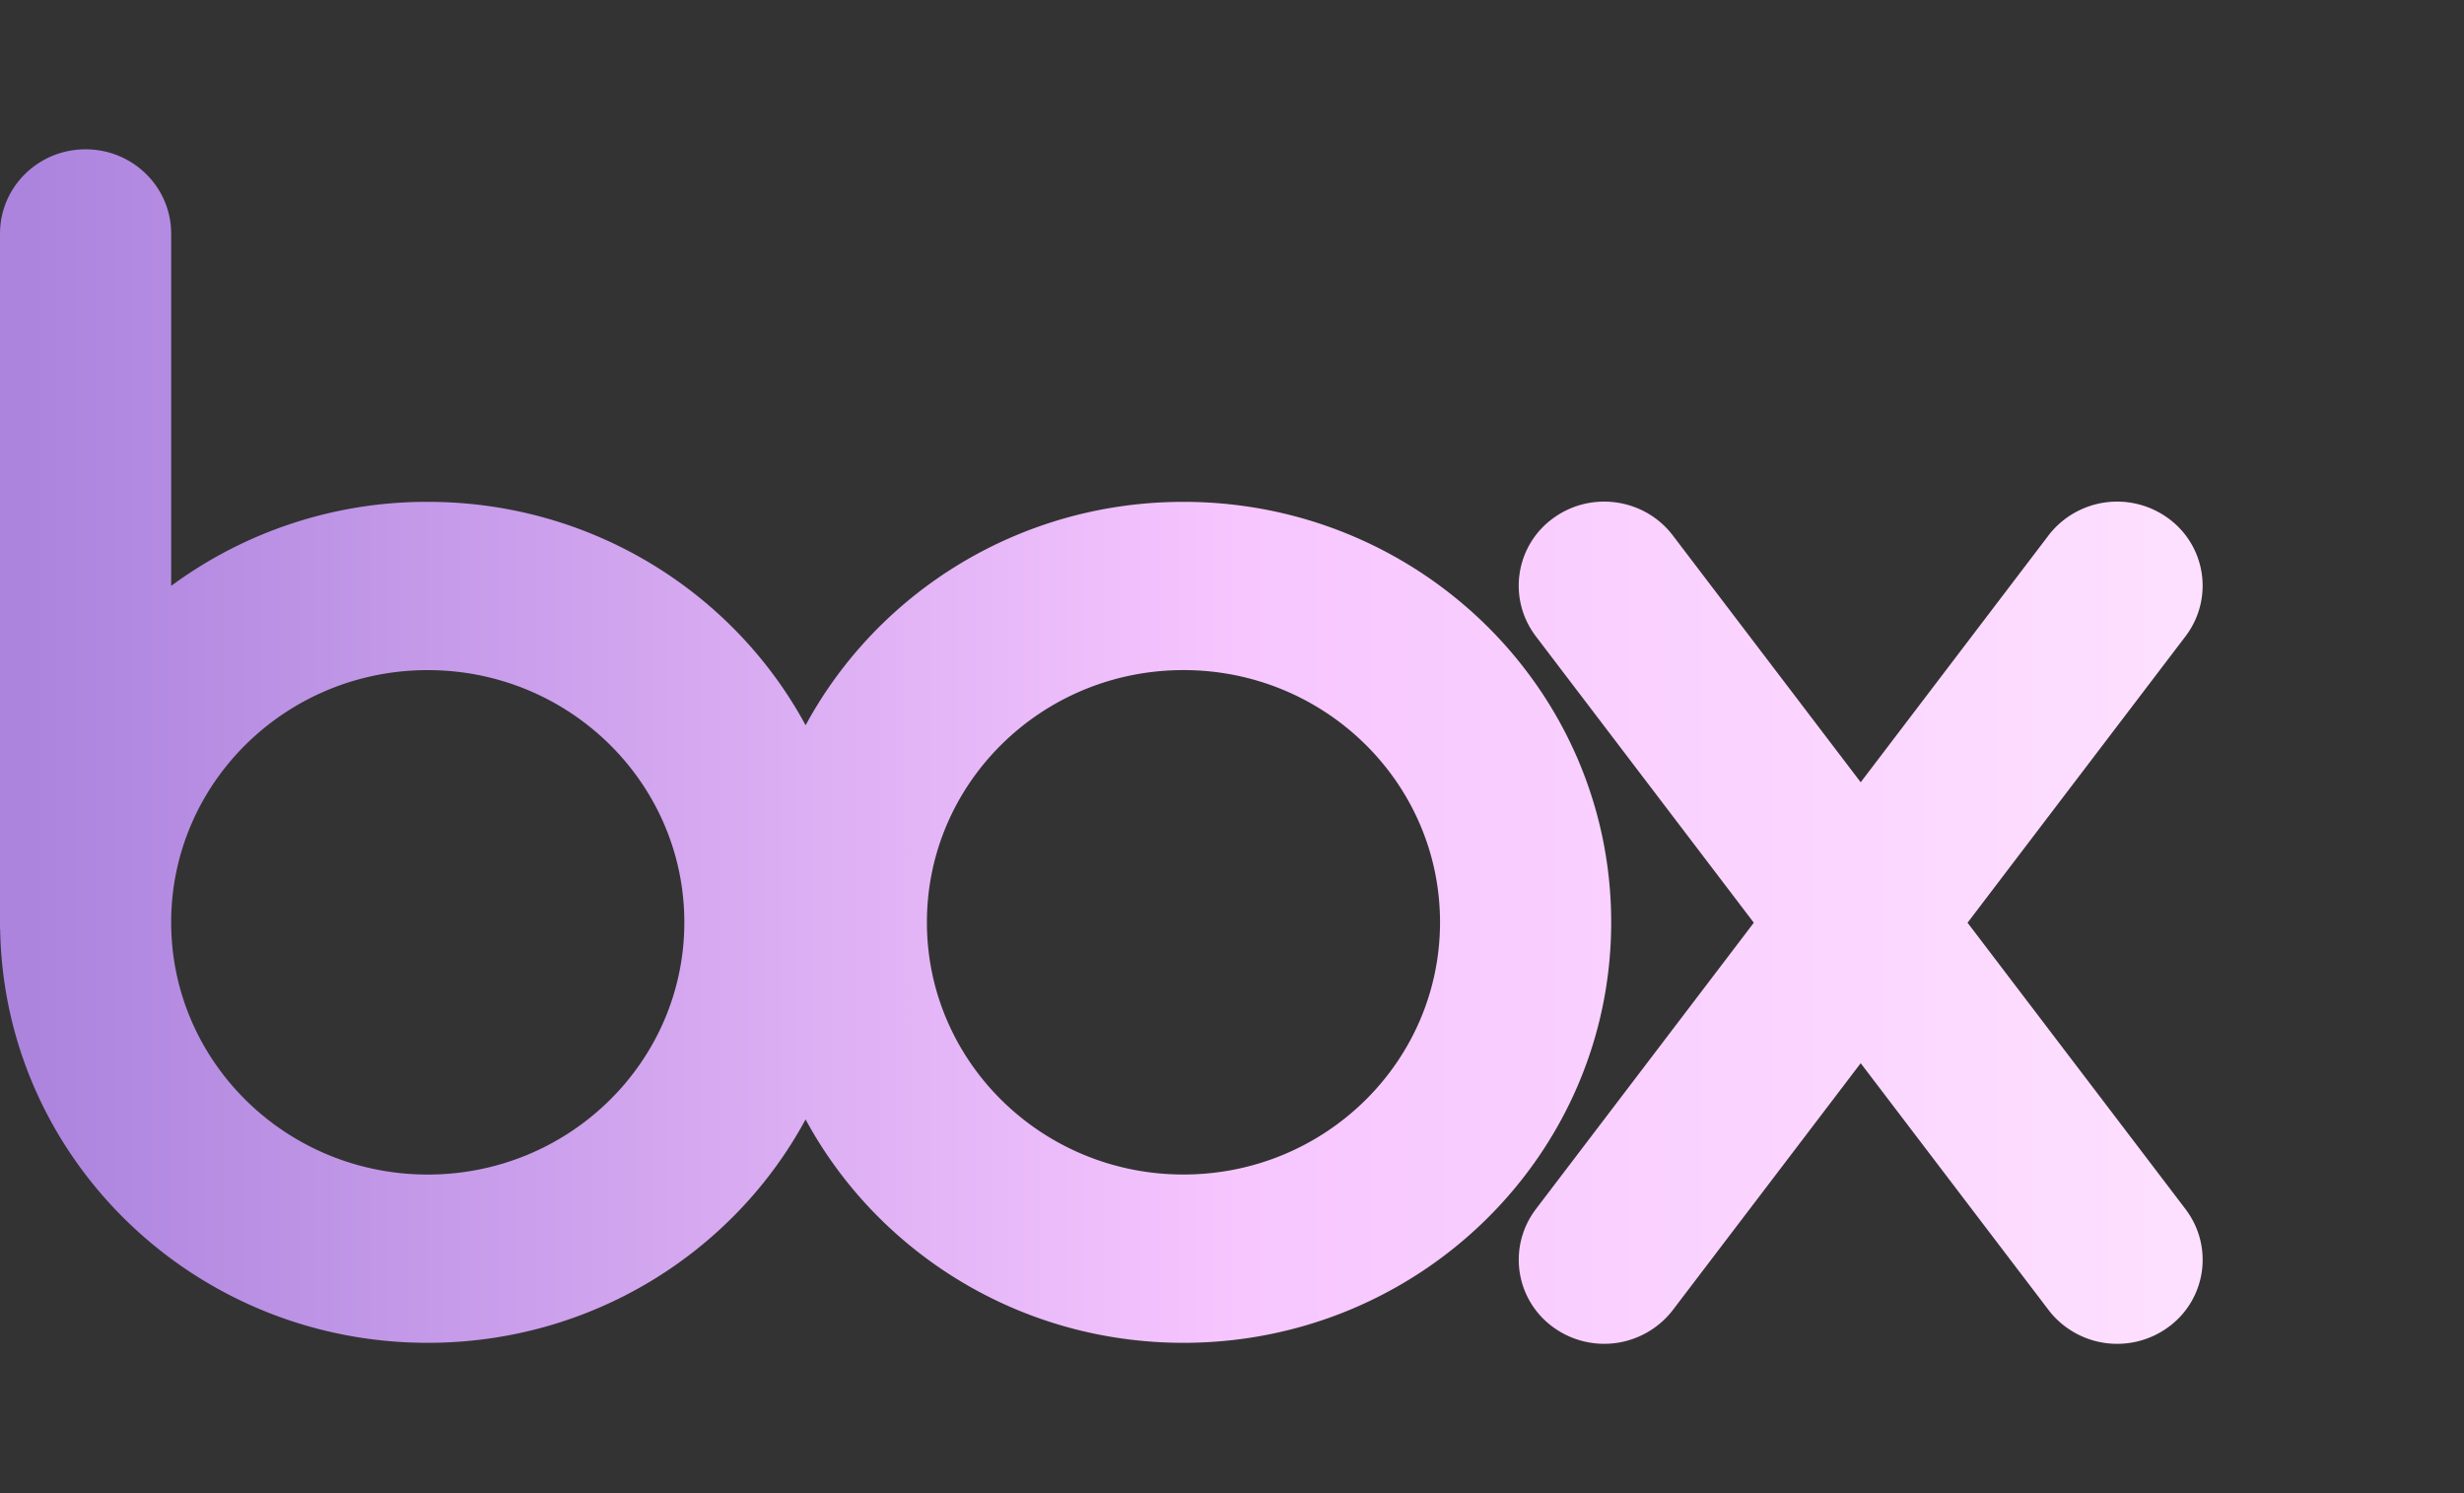
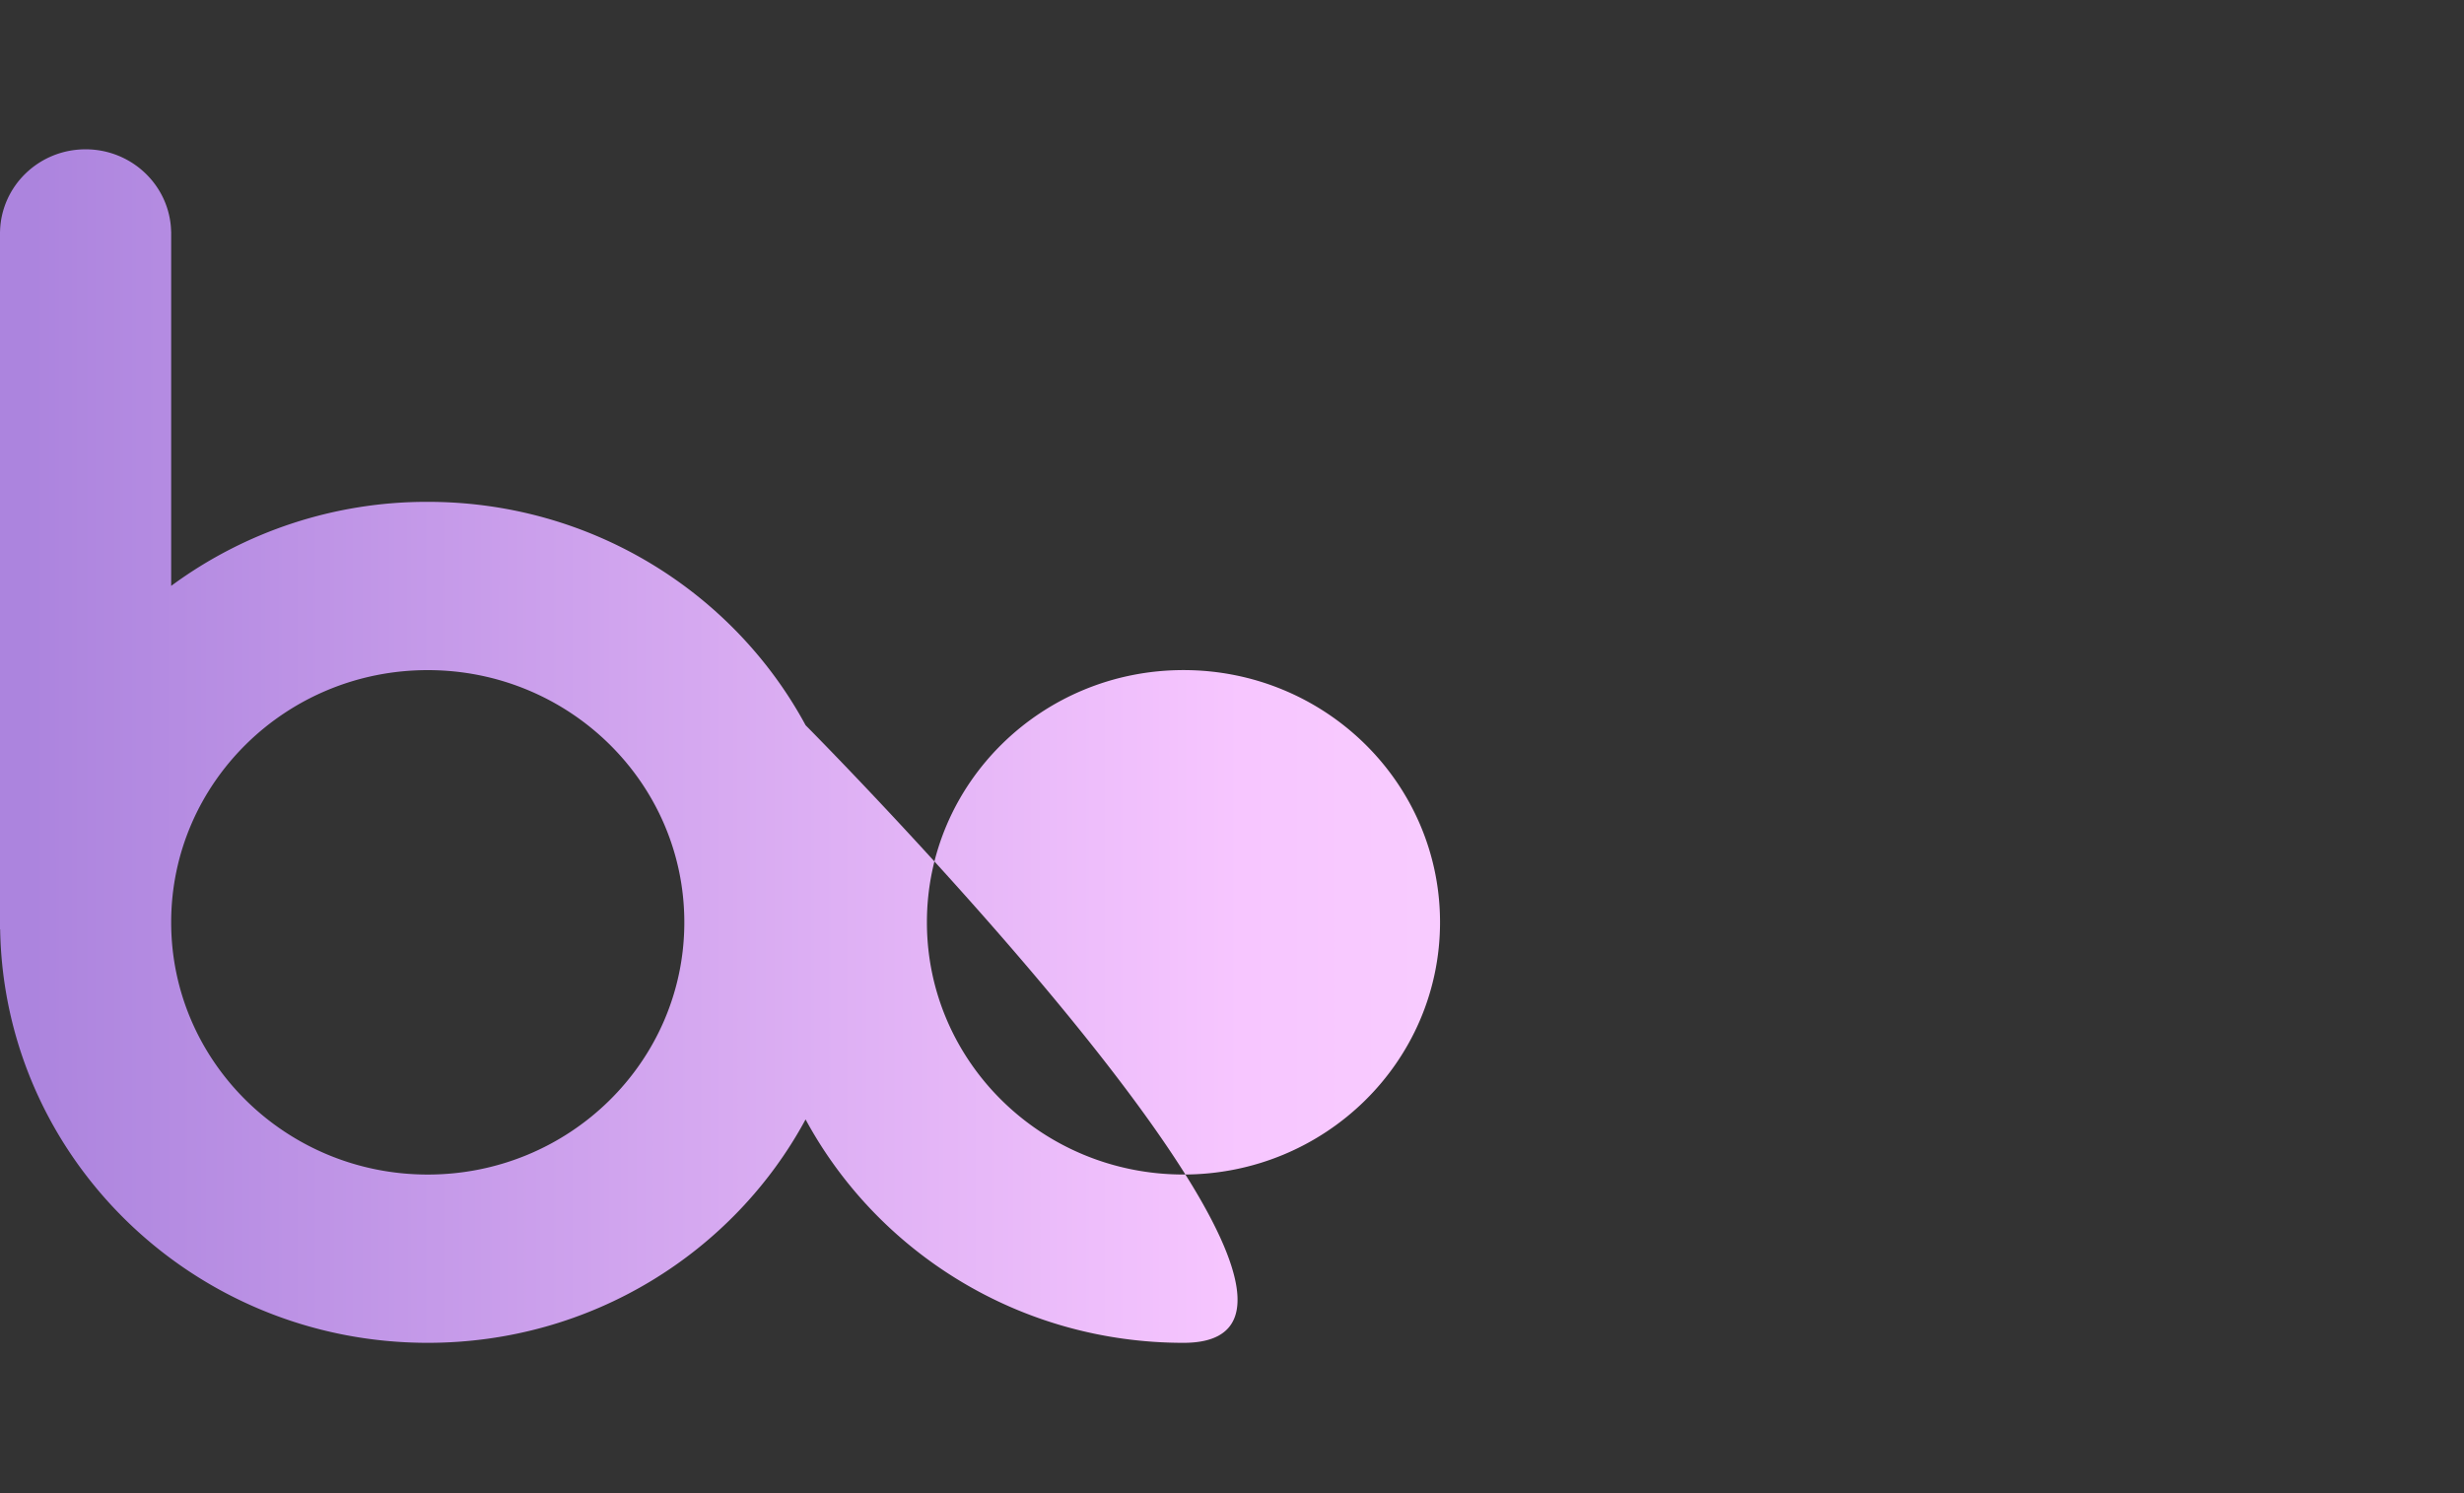
<svg xmlns="http://www.w3.org/2000/svg" width="66" height="40" fill="none">
  <rect width="100%" height="100%" fill="#333333" stroke="none" />
-   <path fill="url(#a)" fill-rule="evenodd" d="M21.579 19.429c1.925-3.56 5.734-5.985 10.121-5.985 6.327 0 11.457 5.043 11.457 11.264S38.027 35.973 31.7 35.973c-4.387 0-8.196-2.425-10.122-5.985-1.924 3.56-5.734 5.985-10.12 5.985C5.192 35.973.106 31.03.004 24.895H0V6.207h.001C.028 4.984 1.042 4 2.292 4s2.265.984 2.292 2.207h.001v9.488a11.53 11.53 0 0 1 6.872-2.251c4.387 0 8.197 2.425 10.122 5.985m-16.994 5.28c0 3.731 3.077 6.756 6.872 6.756s6.873-3.025 6.873-6.756-3.077-6.757-6.873-6.757c-3.795 0-6.872 3.025-6.872 6.756m20.243 0c0 3.731 3.076 6.756 6.872 6.756s6.872-3.025 6.872-6.757-3.077-6.756-6.872-6.756-6.872 3.024-6.872 6.756" clip-rule="evenodd" />
-   <path fill="url(#b)" d="m52.702 24.719 5.868 7.711-.001.001a2.23 2.23 0 0 1-.484 3.118 2.32 2.32 0 0 1-3.18-.412l-5.065-6.655-5.065 6.656v-.001a2.32 2.32 0 0 1-3.18.411 2.23 2.23 0 0 1-.484-3.117h-.002l5.868-7.712-5.868-7.712h.002a2.23 2.23 0 0 1 .483-3.118c1-.738 2.412-.55 3.18.412h.001l5.065 6.655 5.064-6.656a2.32 2.32 0 0 1 3.18-.411 2.23 2.23 0 0 1 .485 3.118h.001z" />
+   <path fill="url(#a)" fill-rule="evenodd" d="M21.579 19.429S38.027 35.973 31.7 35.973c-4.387 0-8.196-2.425-10.122-5.985-1.924 3.56-5.734 5.985-10.12 5.985C5.192 35.973.106 31.03.004 24.895H0V6.207h.001C.028 4.984 1.042 4 2.292 4s2.265.984 2.292 2.207h.001v9.488a11.53 11.53 0 0 1 6.872-2.251c4.387 0 8.197 2.425 10.122 5.985m-16.994 5.28c0 3.731 3.077 6.756 6.872 6.756s6.873-3.025 6.873-6.756-3.077-6.757-6.873-6.757c-3.795 0-6.872 3.025-6.872 6.756m20.243 0c0 3.731 3.076 6.756 6.872 6.756s6.872-3.025 6.872-6.757-3.077-6.756-6.872-6.756-6.872 3.024-6.872 6.756" clip-rule="evenodd" />
  <defs>
    <linearGradient id="a" x1=".843" x2="88" y1="4" y2="3.992" gradientUnits="userSpaceOnUse">
      <stop stop-color="#AC84DE" />
      <stop offset=".372" stop-color="#F7C6FF" />
      <stop offset=".745" stop-color="#FFE7FF" />
      <stop offset="1" stop-color="#FFE5FF" />
    </linearGradient>
    <linearGradient id="b" x1=".843" x2="88" y1="4" y2="3.992" gradientUnits="userSpaceOnUse">
      <stop stop-color="#AC84DE" />
      <stop offset=".372" stop-color="#F7C6FF" />
      <stop offset=".745" stop-color="#FFE7FF" />
      <stop offset="1" stop-color="#FFE5FF" />
    </linearGradient>
  </defs>
</svg>